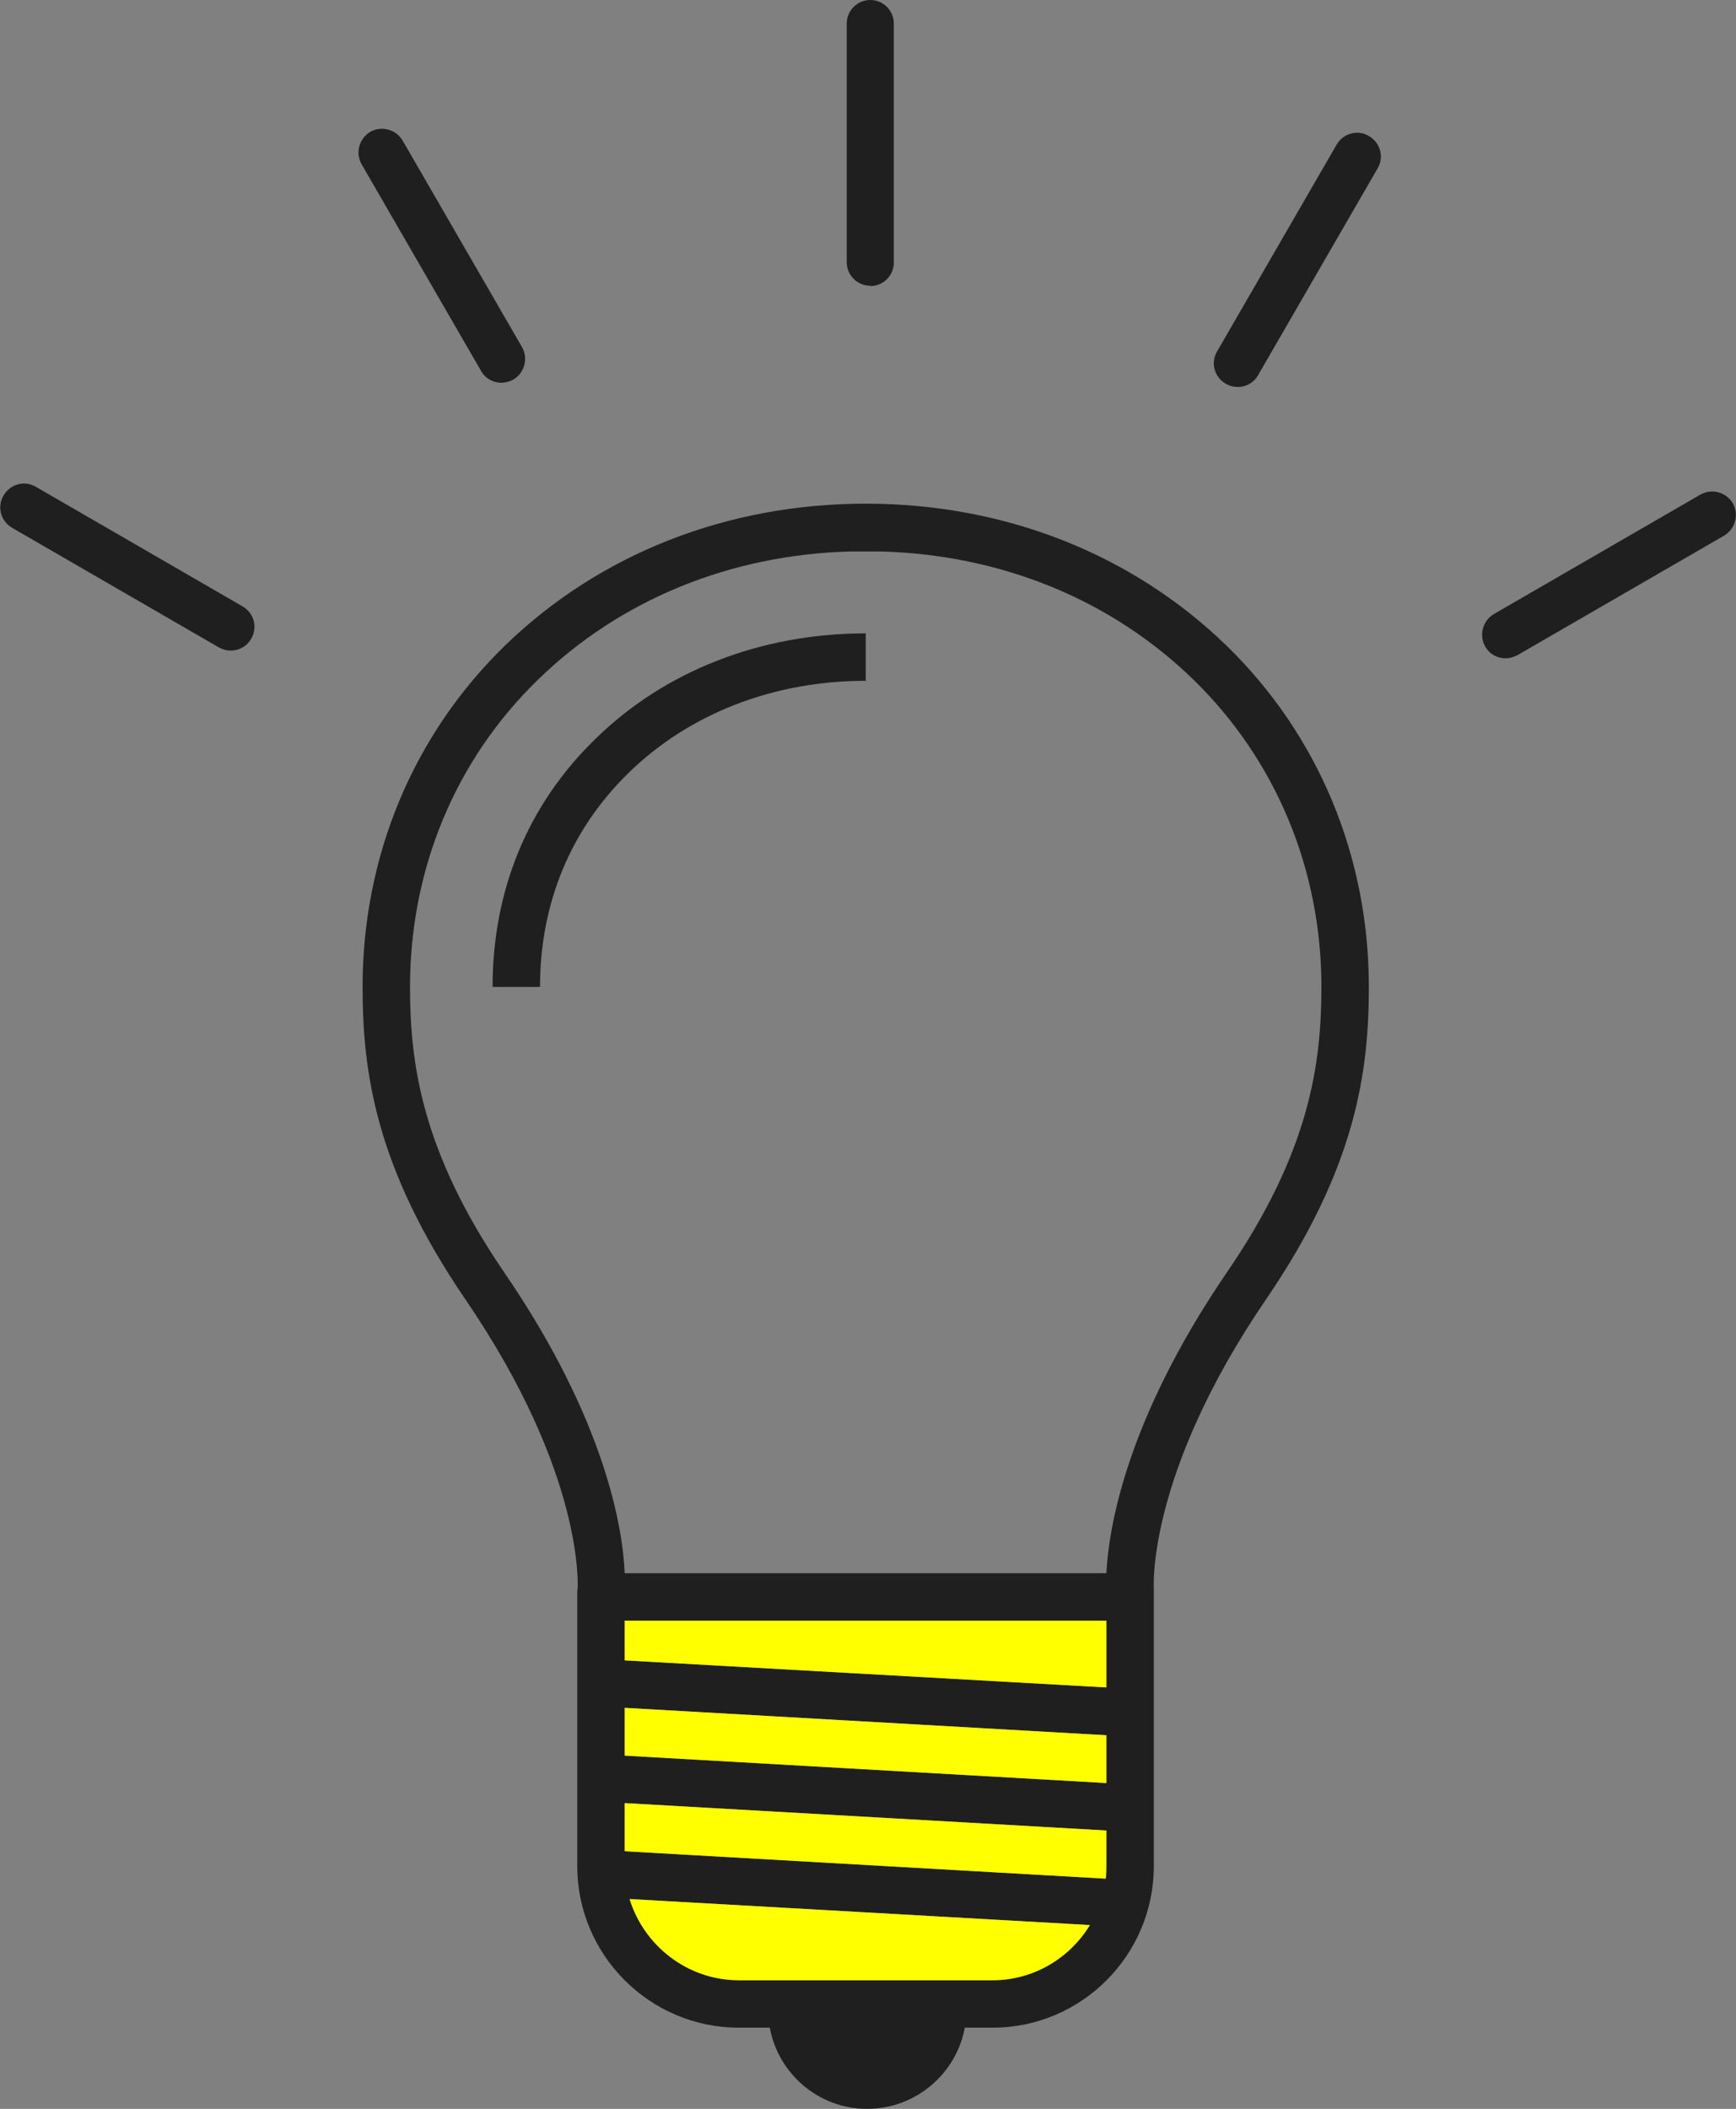
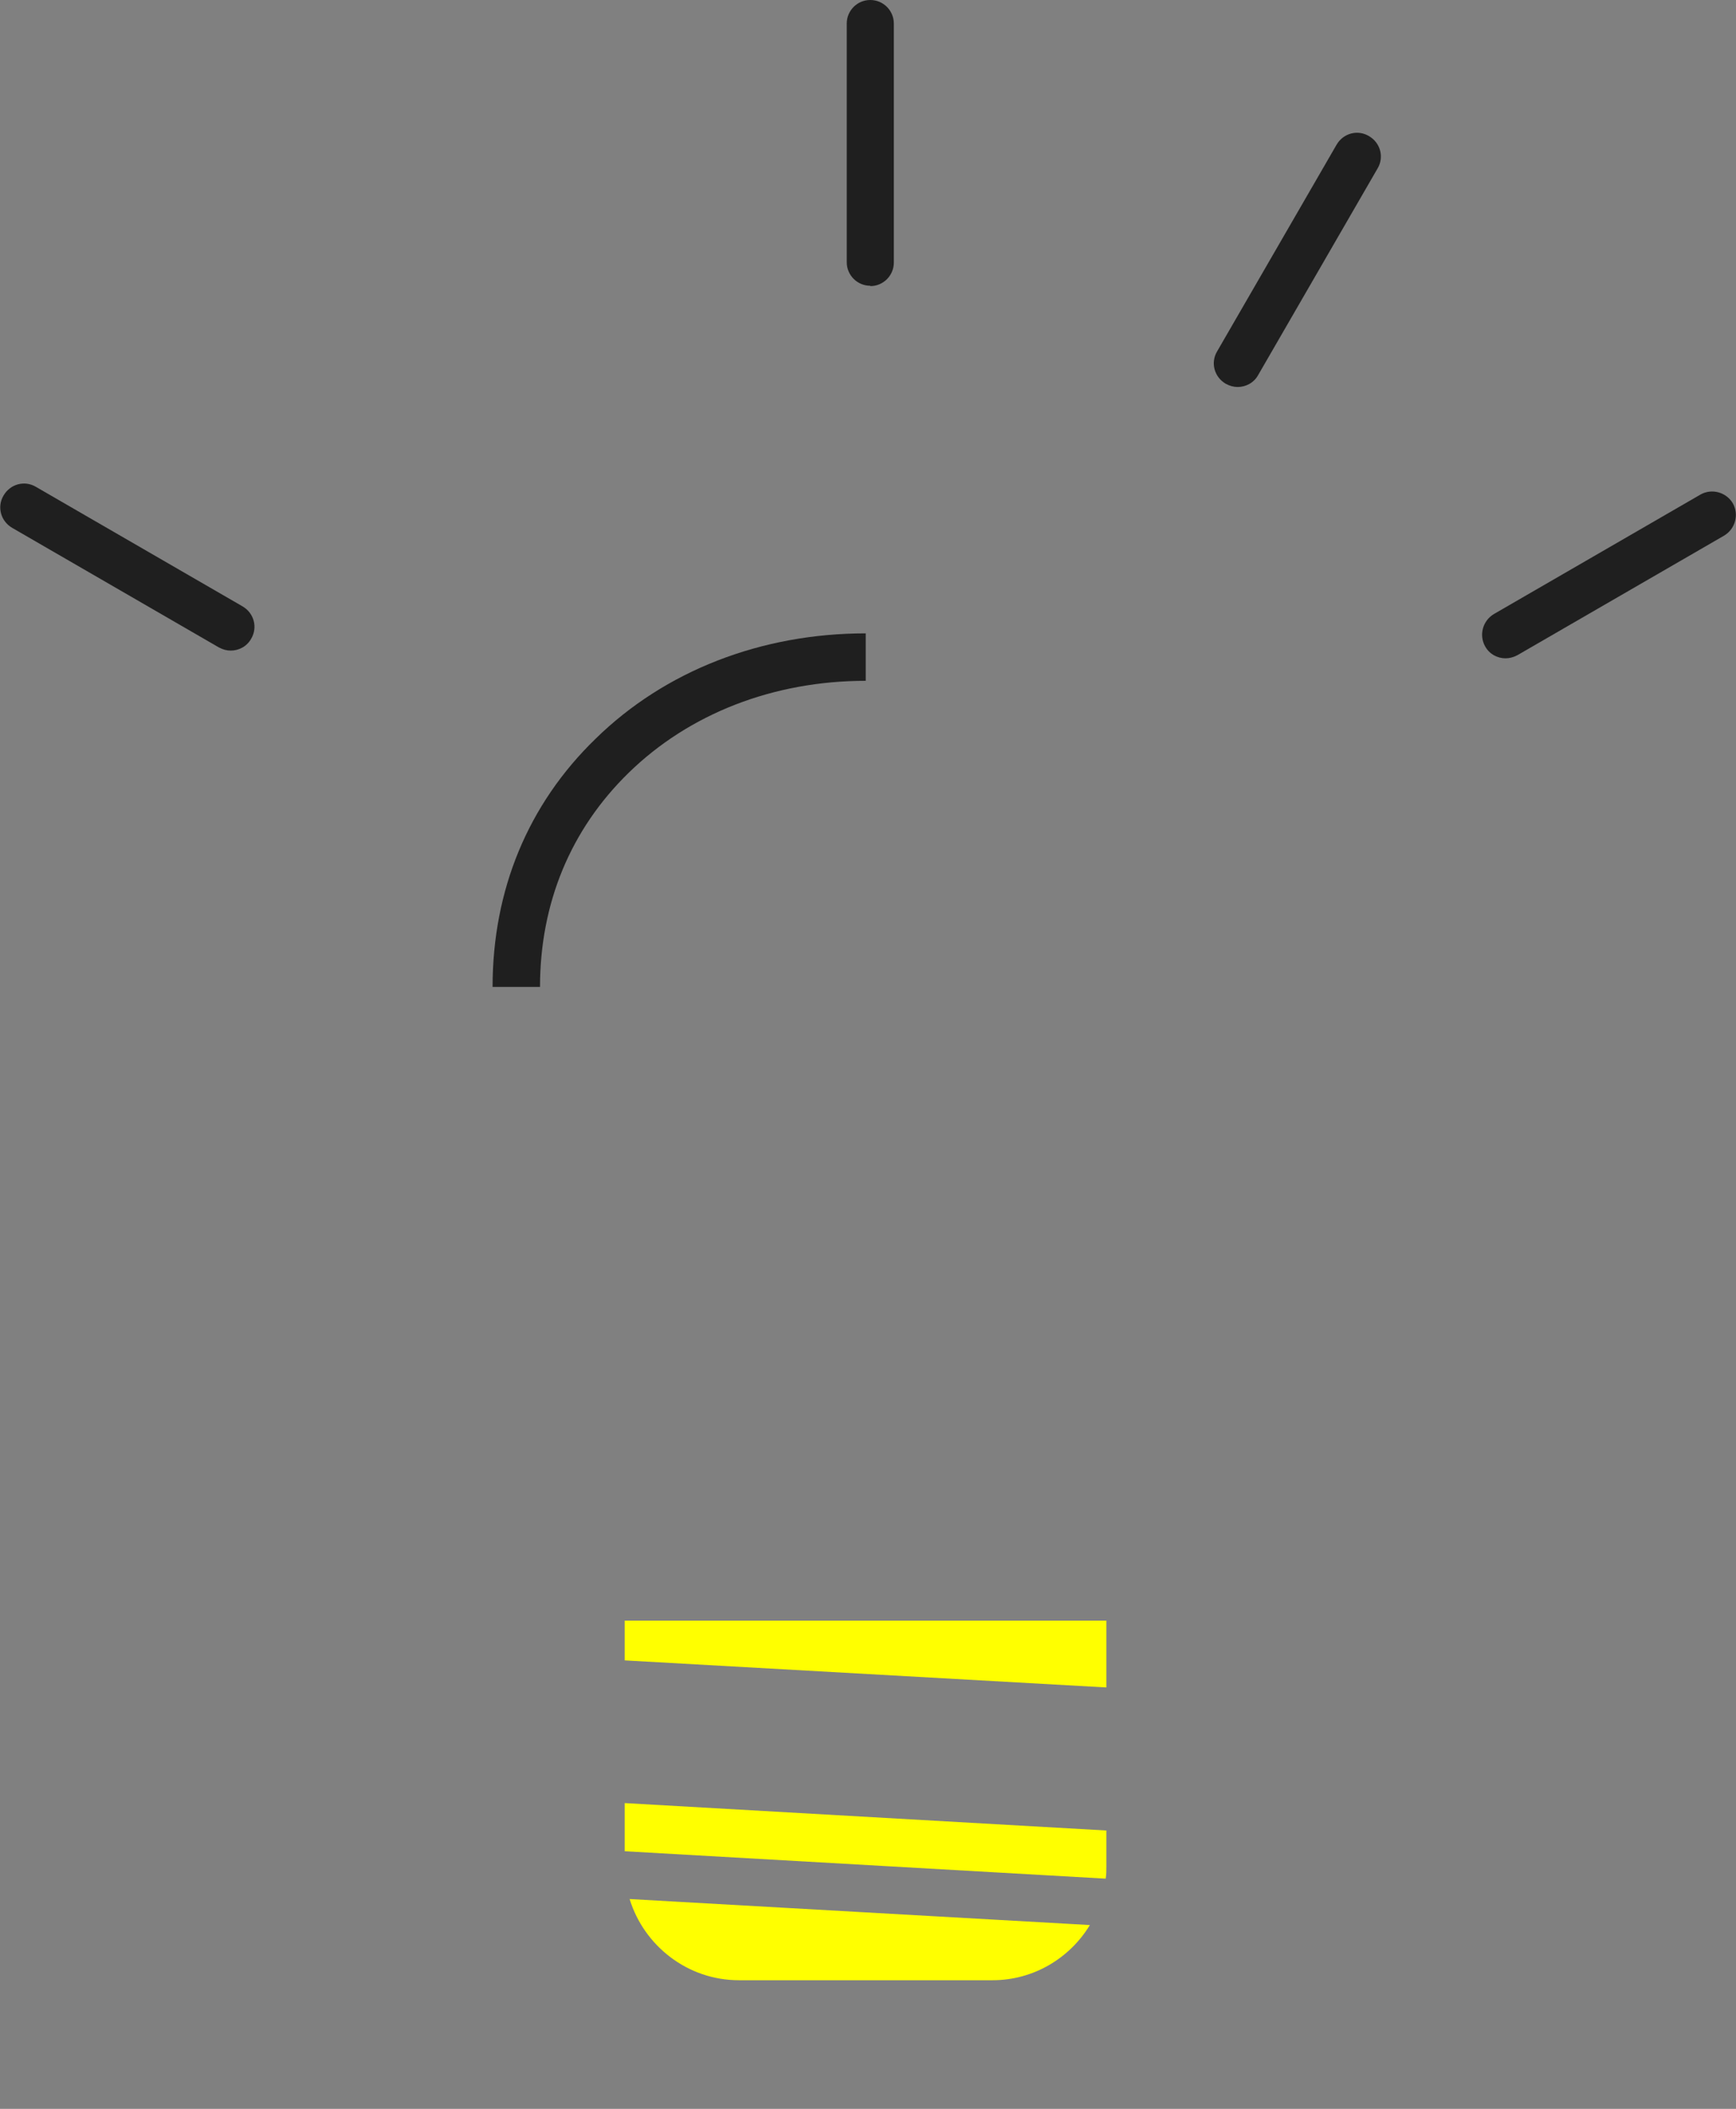
<svg xmlns="http://www.w3.org/2000/svg" id="_レイヤー_2" data-name="レイヤー 2" width="49.41" height="60" viewBox="0 0 49.41 60">
  <rect x="0" y="0" width="49.41" height="60" fill="#808080" stroke="none" />
  <defs>
    <style>
      .cls-1 {
        fill: #ff0;
      }

      .cls-1, .cls-2 {
        stroke-width: 0px;
      }

      .cls-2 {
        fill: #1f1f1f;
      }
    </style>
  </defs>
  <g id="_記事一覧" data-name="記事一覧">
    <g>
-       <path class="cls-2" d="m38.96,28.08c0-3.72-1.44-7.17-4.05-9.71-2.69-2.61-6.32-4.04-10.27-4.04s-7.58,1.43-10.27,4.04c-2.61,2.54-4.05,5.99-4.05,9.71,0,2.4.36,5.13,2.92,8.88,3.42,5,3.2,8.21,3.2,8.24,0,.02-.01.04-.01.06v7.83c0,2.54,2.07,4.6,4.6,4.6h.88c.24,1.31,1.39,2.31,2.77,2.31s2.54-1,2.78-2.31h.79c2.53,0,4.59-2.06,4.59-4.6v-7.89s-.22-3.24,3.2-8.24c2.56-3.75,2.92-6.48,2.92-8.88Zm-10.71,28.26h-7.22c-1.46,0-2.7-.98-3.11-2.31l13.1.74c-.57.94-1.6,1.57-2.77,1.57Zm3.24-3.25c0,.12,0,.24-.02.36l-13.69-.78v-1.37l13.71.78v1.01Zm0-2.36l-13.71-.78v-1.36l13.71.78v1.36Zm0-2.72l-13.71-.77v-1.13h13.71v1.9Zm0-3.25h-13.71c-.05-1.21-.51-4.3-3.43-8.56-2.35-3.44-2.68-5.94-2.68-8.12,0-3.35,1.29-6.46,3.64-8.74,2.34-2.28,5.48-3.56,8.9-3.65h.85c3.43.09,6.57,1.37,8.91,3.65,2.34,2.28,3.64,5.39,3.64,8.74,0,2.18-.33,4.68-2.69,8.12-2.91,4.26-3.37,7.35-3.43,8.56Z" />
      <path class="cls-1" d="m31.02,54.77c-.57.94-1.6,1.57-2.77,1.57h-7.22c-1.46,0-2.7-.98-3.11-2.31l13.1.74Z" />
      <path class="cls-1" d="m31.49,52.08v1.01c0,.12,0,.24-.02.36l-13.69-.78v-1.37l13.71.78Z" />
-       <polygon class="cls-1" points="31.49 49.37 31.49 50.73 17.78 49.95 17.78 48.59 31.49 49.37" />
      <polygon class="cls-1" points="31.49 46.11 31.49 48.01 17.78 47.24 17.78 46.11 31.49 46.11" />
      <path class="cls-2" d="m14.02,28.08h1.35c0-2.38.87-4.48,2.52-6.09,1.73-1.69,4.13-2.62,6.75-2.62v-1.35c-2.97,0-5.71,1.06-7.69,3-1.92,1.86-2.93,4.3-2.93,7.06Z" />
      <path class="cls-2" d="m24.77,8.14c.37,0,.67-.3.67-.67V.67c0-.37-.3-.67-.67-.67s-.67.3-.67.67v6.79c0,.37.3.67.67.67Z" />
-       <path class="cls-2" d="m14.27,10.89c.11,0,.23-.03.34-.09.32-.19.43-.6.25-.92l-3.4-5.88c-.19-.32-.6-.43-.92-.25-.32.19-.43.6-.25.92l3.4,5.88c.12.22.35.34.58.34Z" />
      <path class="cls-2" d="m6.9,17.25l-5.88-3.4c-.32-.19-.73-.08-.92.25-.19.32-.08.73.25.92l5.88,3.4c.11.06.22.09.34.09.23,0,.46-.12.58-.34.19-.32.08-.73-.25-.92Z" />
      <path class="cls-2" d="m49.32,14.32c-.19-.32-.6-.43-.92-.25l-5.88,3.4c-.32.19-.43.6-.25.92.12.22.35.34.58.34.11,0,.23-.03.34-.09l5.88-3.4c.32-.19.43-.6.25-.92Z" />
      <path class="cls-2" d="m38.96,3.87c-.32-.19-.73-.08-.92.25l-3.4,5.88c-.19.32-.08.73.25.92.11.06.22.09.34.09.23,0,.46-.12.58-.34l3.4-5.88c.19-.32.08-.73-.25-.92Z" />
    </g>
  </g>
</svg>